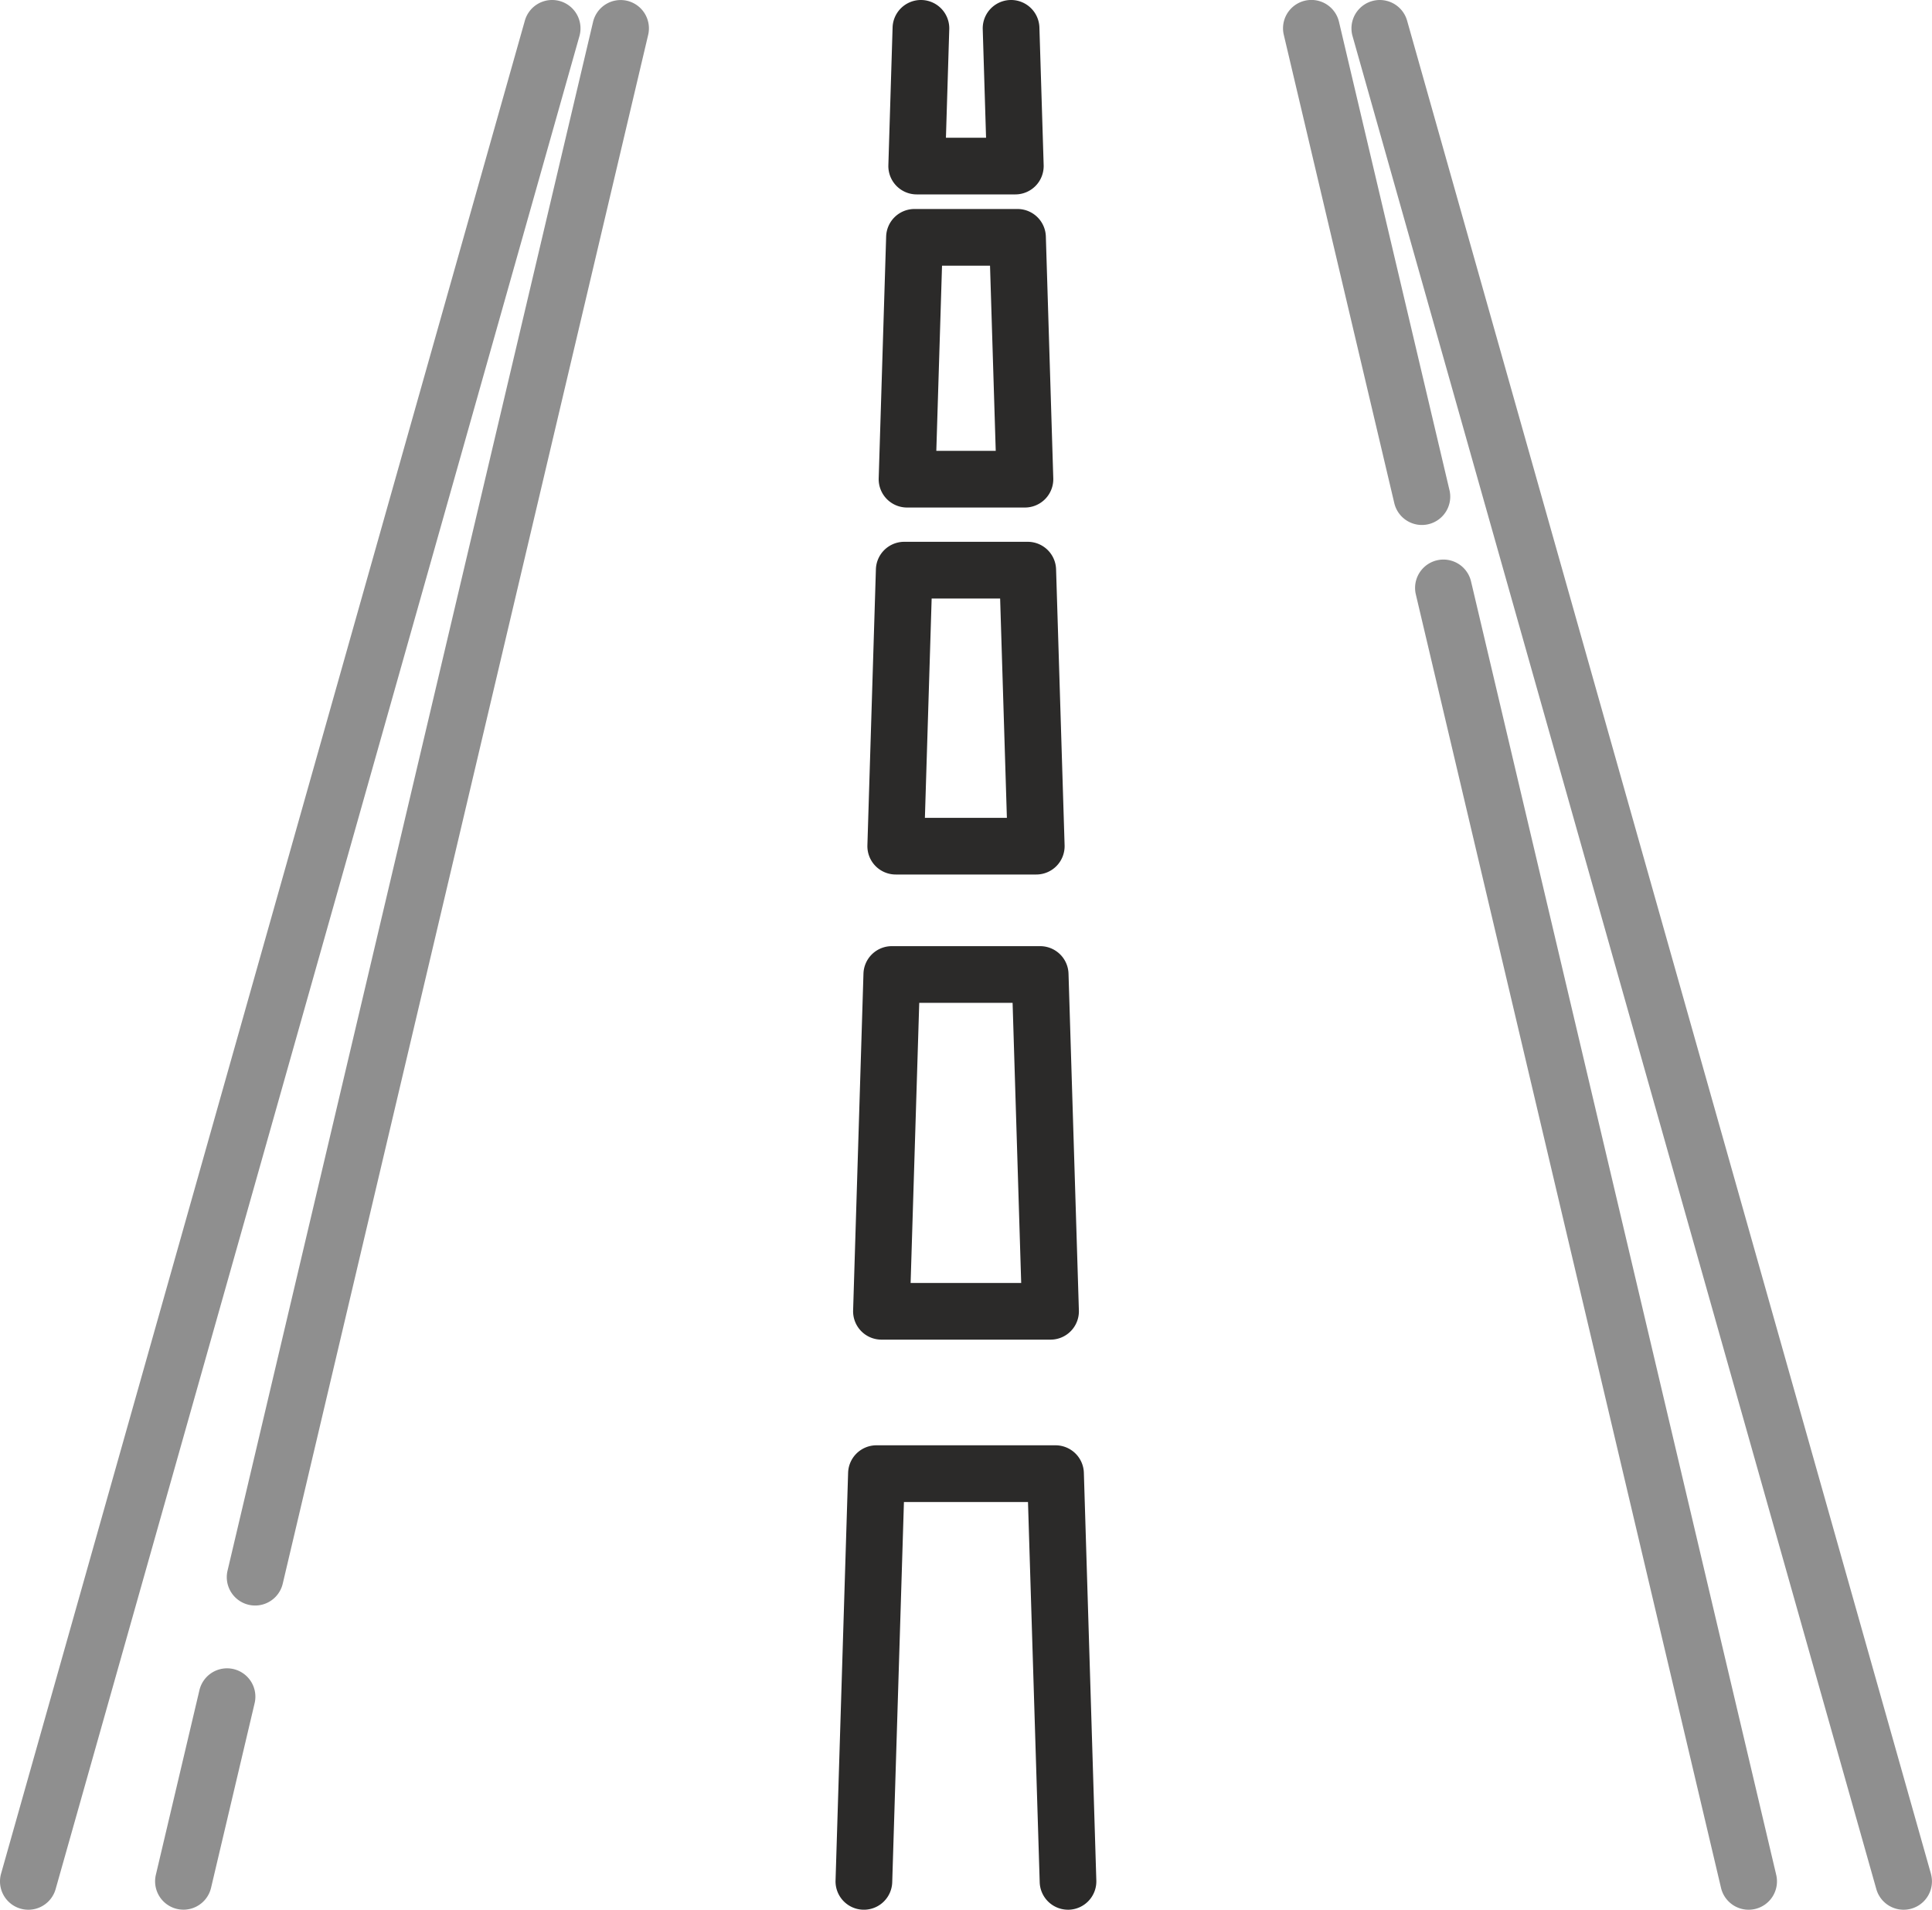
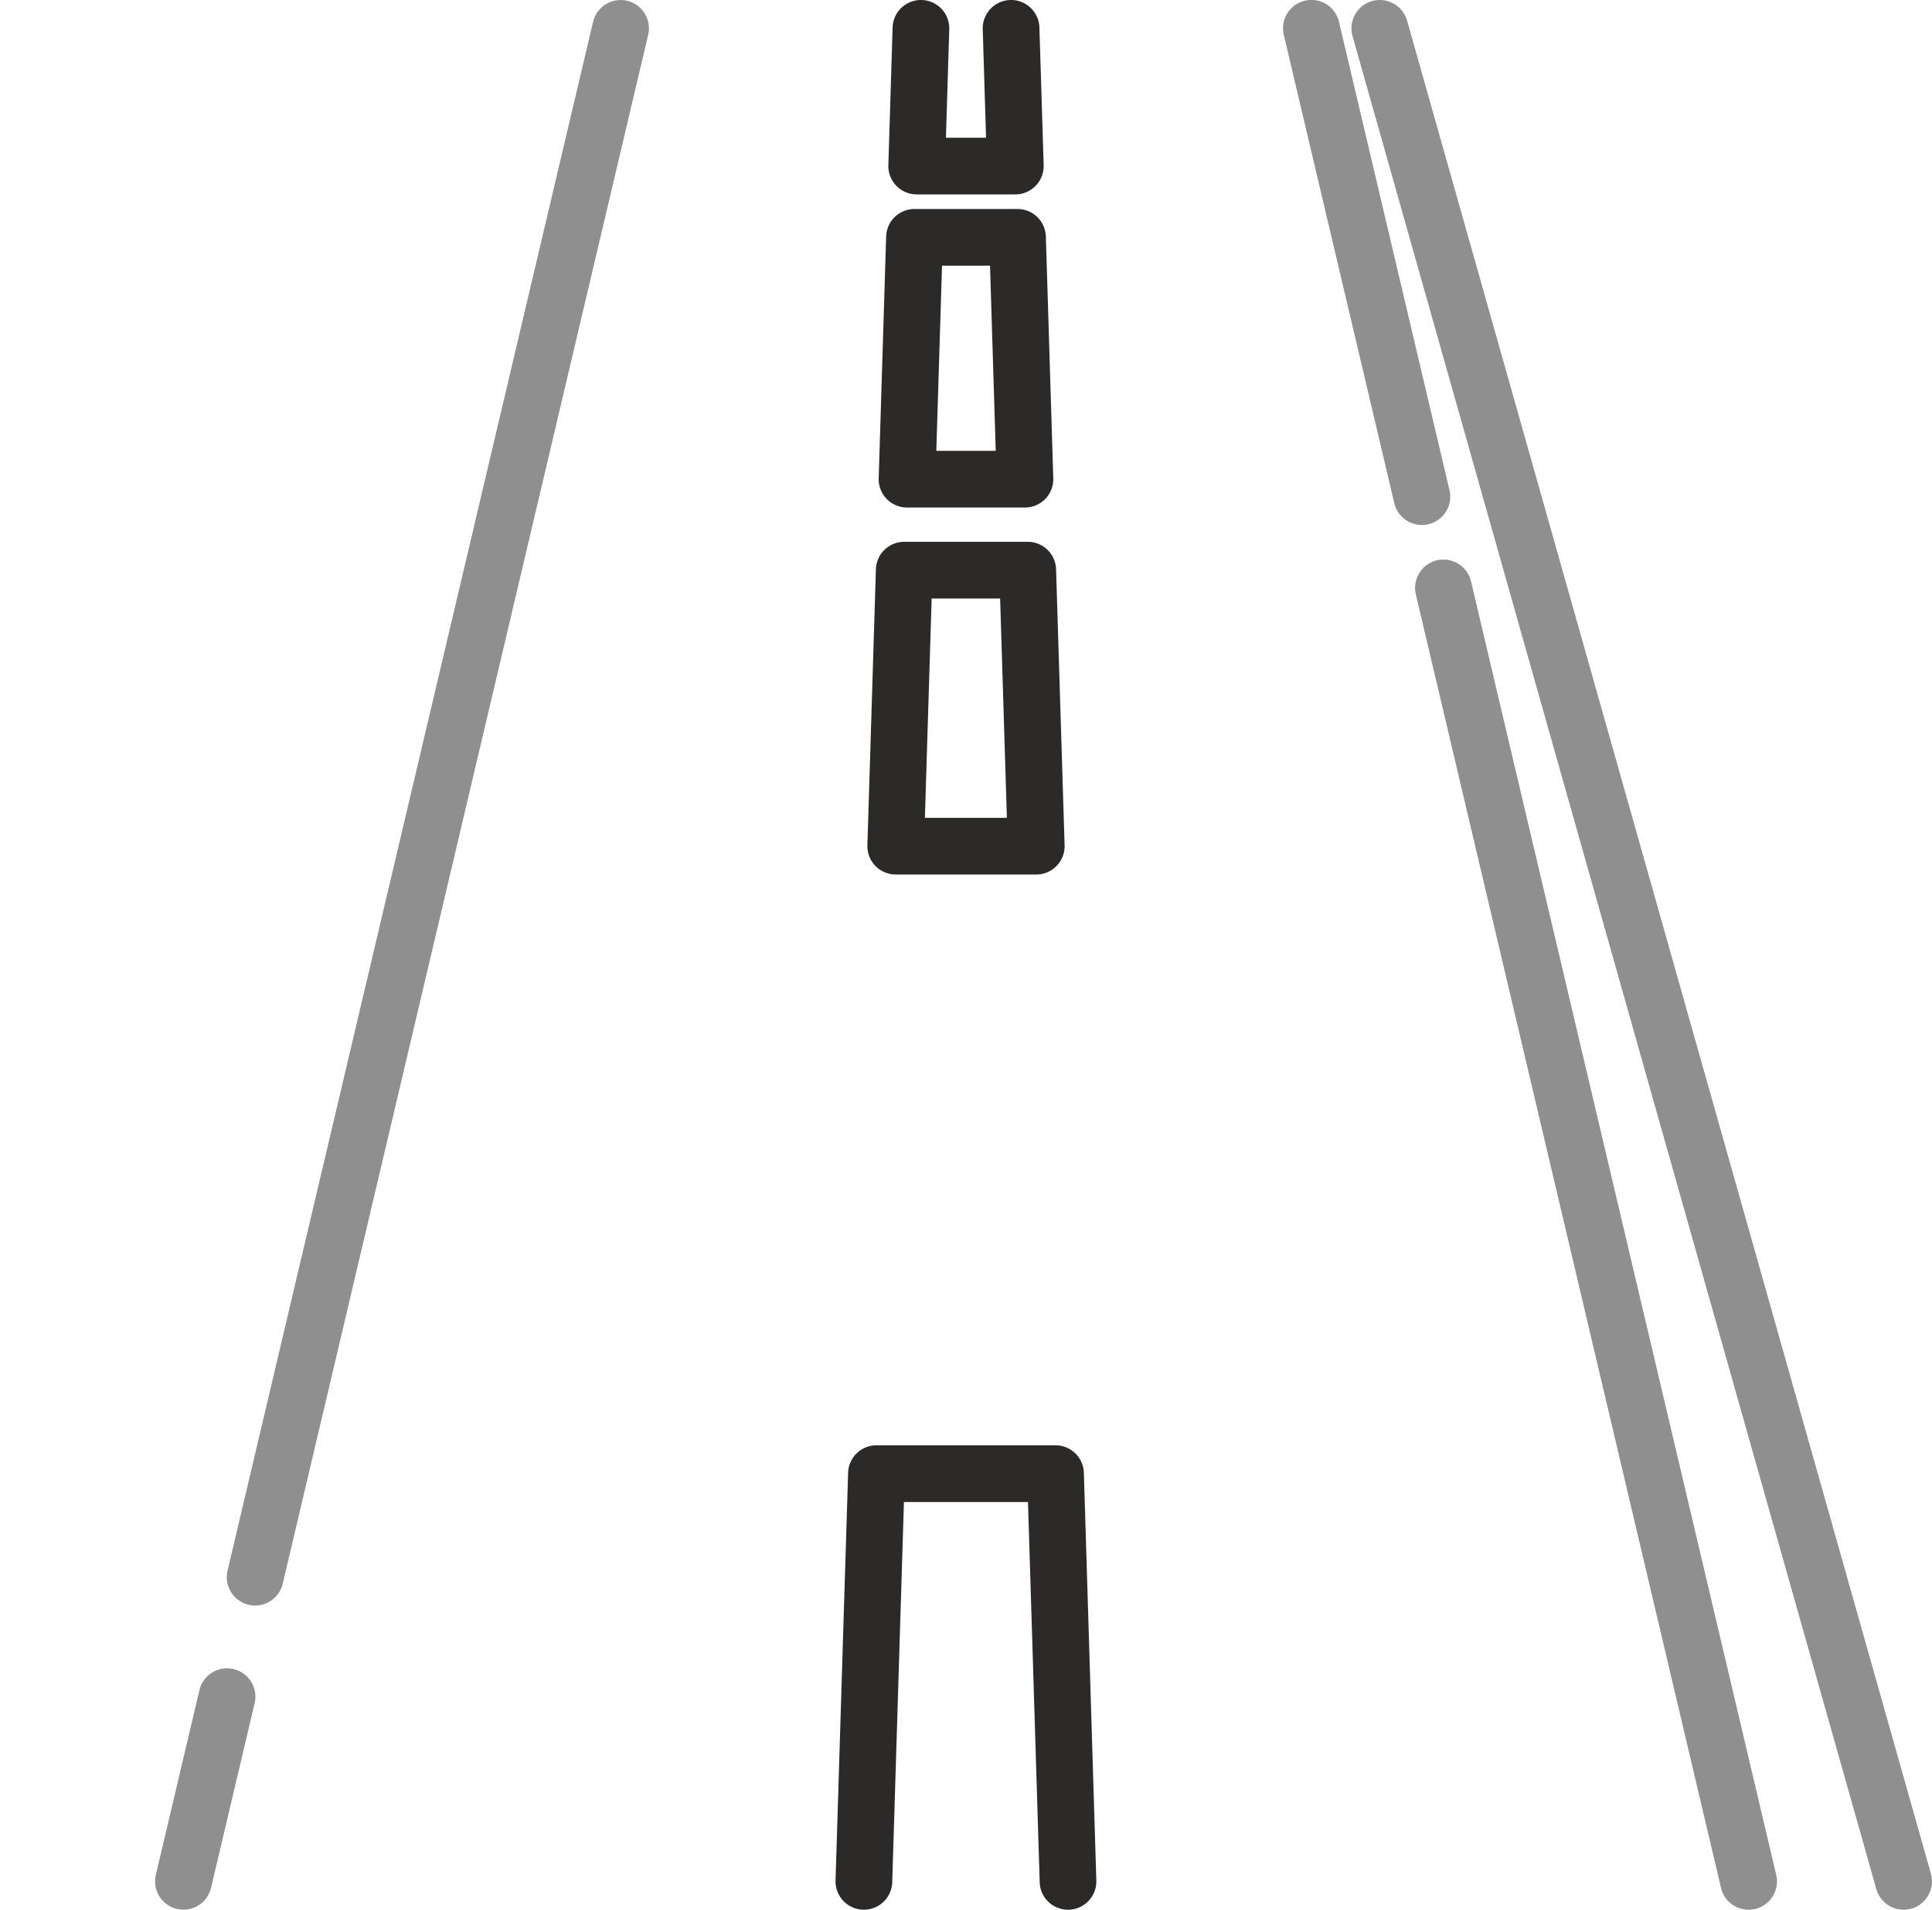
<svg xmlns="http://www.w3.org/2000/svg" width="79.532" height="78.599" viewBox="0 0 79.532 78.599">
  <g id="work-tools" transform="translate(0 0)">
    <g id="Сгруппировать_50" data-name="Сгруппировать 50" transform="translate(52.817 0)">
      <g id="Сгруппировать_49" data-name="Сгруппировать 49" transform="translate(0 0)">
        <path id="Контур_572" data-name="Контур 572" d="M346.878,23.177,342.329,3.9a1.167,1.167,0,1,0-2.272.536l4.549,19.274a1.167,1.167,0,0,0,2.272-.536Z" transform="translate(-340.026 -3.003)" fill="#8f8f8f" />
      </g>
    </g>
    <g id="Сгруппировать_52" data-name="Сгруппировать 52" transform="translate(58.252 23.03)">
      <g id="Сгруппировать_51" data-name="Сгруппировать 51">
        <path id="Контур_573" data-name="Контур 573" d="M389.881,205.393l-12.563-53.234a1.167,1.167,0,0,0-2.272.536l12.563,53.234a1.167,1.167,0,0,0,2.272-.536Z" transform="translate(-375.014 -151.26)" fill="#8f8f8f" />
      </g>
    </g>
    <g id="Сгруппировать_54" data-name="Сгруппировать 54" transform="translate(6.38 68.662)">
      <g id="Сгруппировать_53" data-name="Сгруппировать 53">
        <path id="Контур_574" data-name="Контур 574" d="M44.307,445.058a1.168,1.168,0,0,0-1.4.868l-1.794,7.6a1.167,1.167,0,1,0,2.272.536l1.794-7.6A1.167,1.167,0,0,0,44.307,445.058Z" transform="translate(-41.077 -445.027)" fill="#8f8f8f" />
      </g>
    </g>
    <g id="Сгруппировать_56" data-name="Сгруппировать 56" transform="translate(9.335 0)">
      <g id="Сгруппировать_55" data-name="Сгруппировать 55" transform="translate(0 0)">
        <path id="Контур_575" data-name="Контур 575" d="M76.577,3.034a1.168,1.168,0,0,0-1.4.868L60.13,67.645a1.167,1.167,0,1,0,2.272.536L77.445,4.438A1.167,1.167,0,0,0,76.577,3.034Z" transform="translate(-60.098 -3.002)" fill="#8f8f8f" />
      </g>
    </g>
    <g id="Сгруппировать_58" data-name="Сгруппировать 58" transform="translate(55.634 0)">
      <g id="Сгруппировать_57" data-name="Сгруппировать 57" transform="translate(0 0)">
        <path id="Контур_576" data-name="Контур 576" d="M382.009,80.116,360.446,3.852a1.167,1.167,0,1,0-2.246.635l21.562,76.264a1.167,1.167,0,0,0,2.246-.635Z" transform="translate(-358.156 -3.002)" fill="#8f8f8f" />
      </g>
    </g>
    <g id="Сгруппировать_60" data-name="Сгруппировать 60" transform="translate(0 0)">
      <g id="Сгруппировать_59" data-name="Сгруппировать 59" transform="translate(0 0)">
-         <path id="Контур_577" data-name="Контур 577" d="M23.047,3.047a1.167,1.167,0,0,0-1.441.806L.044,80.117a1.167,1.167,0,1,0,2.246.635L23.853,4.488A1.168,1.168,0,0,0,23.047,3.047Z" transform="translate(0 -3.003)" fill="#8f8f8f" />
-       </g>
+         </g>
    </g>
    <g id="Сгруппировать_62" data-name="Сгруппировать 62" transform="translate(36.569 0)">
      <g id="Сгруппировать_61" data-name="Сгруппировать 61" transform="translate(0 0)">
        <path id="Контур_578" data-name="Контур 578" d="M241.64,4.134a1.167,1.167,0,0,0-2.333.072l.137,4.467h-1.652l.137-4.467a1.167,1.167,0,1,0-2.333-.072l-.174,5.67a1.167,1.167,0,0,0,1.167,1.2h4.059a1.167,1.167,0,0,0,1.167-1.2Z" transform="translate(-235.421 -3.003)" fill="#2b2a29" />
      </g>
    </g>
    <g id="Сгруппировать_64" data-name="Сгруппировать 64" transform="translate(36.172 8.602)">
      <g id="Сгруппировать_63" data-name="Сгруппировать 63">
        <path id="Контур_579" data-name="Контур 579" d="M239.746,59.513a1.167,1.167,0,0,0-1.167-1.131h-4.24a1.167,1.167,0,0,0-1.167,1.131l-.307,9.955a1.167,1.167,0,0,0,1.167,1.2h4.853a1.167,1.167,0,0,0,1.167-1.2Zm-4.509,8.823.235-7.62h1.976l.235,7.62Z" transform="translate(-232.865 -58.382)" fill="#2b2a29" />
      </g>
    </g>
    <g id="Сгруппировать_66" data-name="Сгруппировать 66" transform="translate(35.706 22.299)">
      <g id="Сгруппировать_65" data-name="Сгруппировать 65">
        <path id="Контур_580" data-name="Контур 580" d="M237.637,147.686a1.167,1.167,0,0,0-1.167-1.131h-5.083a1.167,1.167,0,0,0-1.167,1.131l-.35,11.362a1.167,1.167,0,0,0,1.167,1.2h5.784a1.167,1.167,0,0,0,1.167-1.2Zm-5.4,10.23.278-9.027h2.819l.278,9.027Z" transform="translate(-229.869 -146.555)" fill="#2b2a29" />
      </g>
    </g>
    <g id="Сгруппировать_68" data-name="Сгруппировать 68" transform="translate(35.118 38.941)">
      <g id="Сгруппировать_67" data-name="Сгруппировать 67">
-         <path id="Контур_581" data-name="Контур 581" d="M234.95,254.825a1.167,1.167,0,0,0-1.167-1.131h-6.107a1.167,1.167,0,0,0-1.167,1.131l-.426,13.863a1.167,1.167,0,0,0,1.167,1.2h6.96a1.167,1.167,0,0,0,1.167-1.2Zm-6.5,12.731.355-11.528h3.843l.354,11.528Z" transform="translate(-226.082 -253.694)" fill="#2b2a29" />
-       </g>
+         </g>
    </g>
    <g id="Сгруппировать_70" data-name="Сгруппировать 70" transform="translate(34.396 59.484)">
      <g id="Сгруппировать_69" data-name="Сгруппировать 69">
        <path id="Контур_582" data-name="Контур 582" d="M231.654,387.075a1.167,1.167,0,0,0-1.167-1.131h-7.371a1.167,1.167,0,0,0-1.167,1.131l-.517,16.78a1.167,1.167,0,0,0,2.333.072l.482-15.648h5.107l.482,15.648A1.167,1.167,0,0,0,231,405.058h.036a1.167,1.167,0,0,0,1.131-1.2Z" transform="translate(-221.432 -385.944)" fill="#2b2a29" />
      </g>
    </g>
  </g>
</svg>